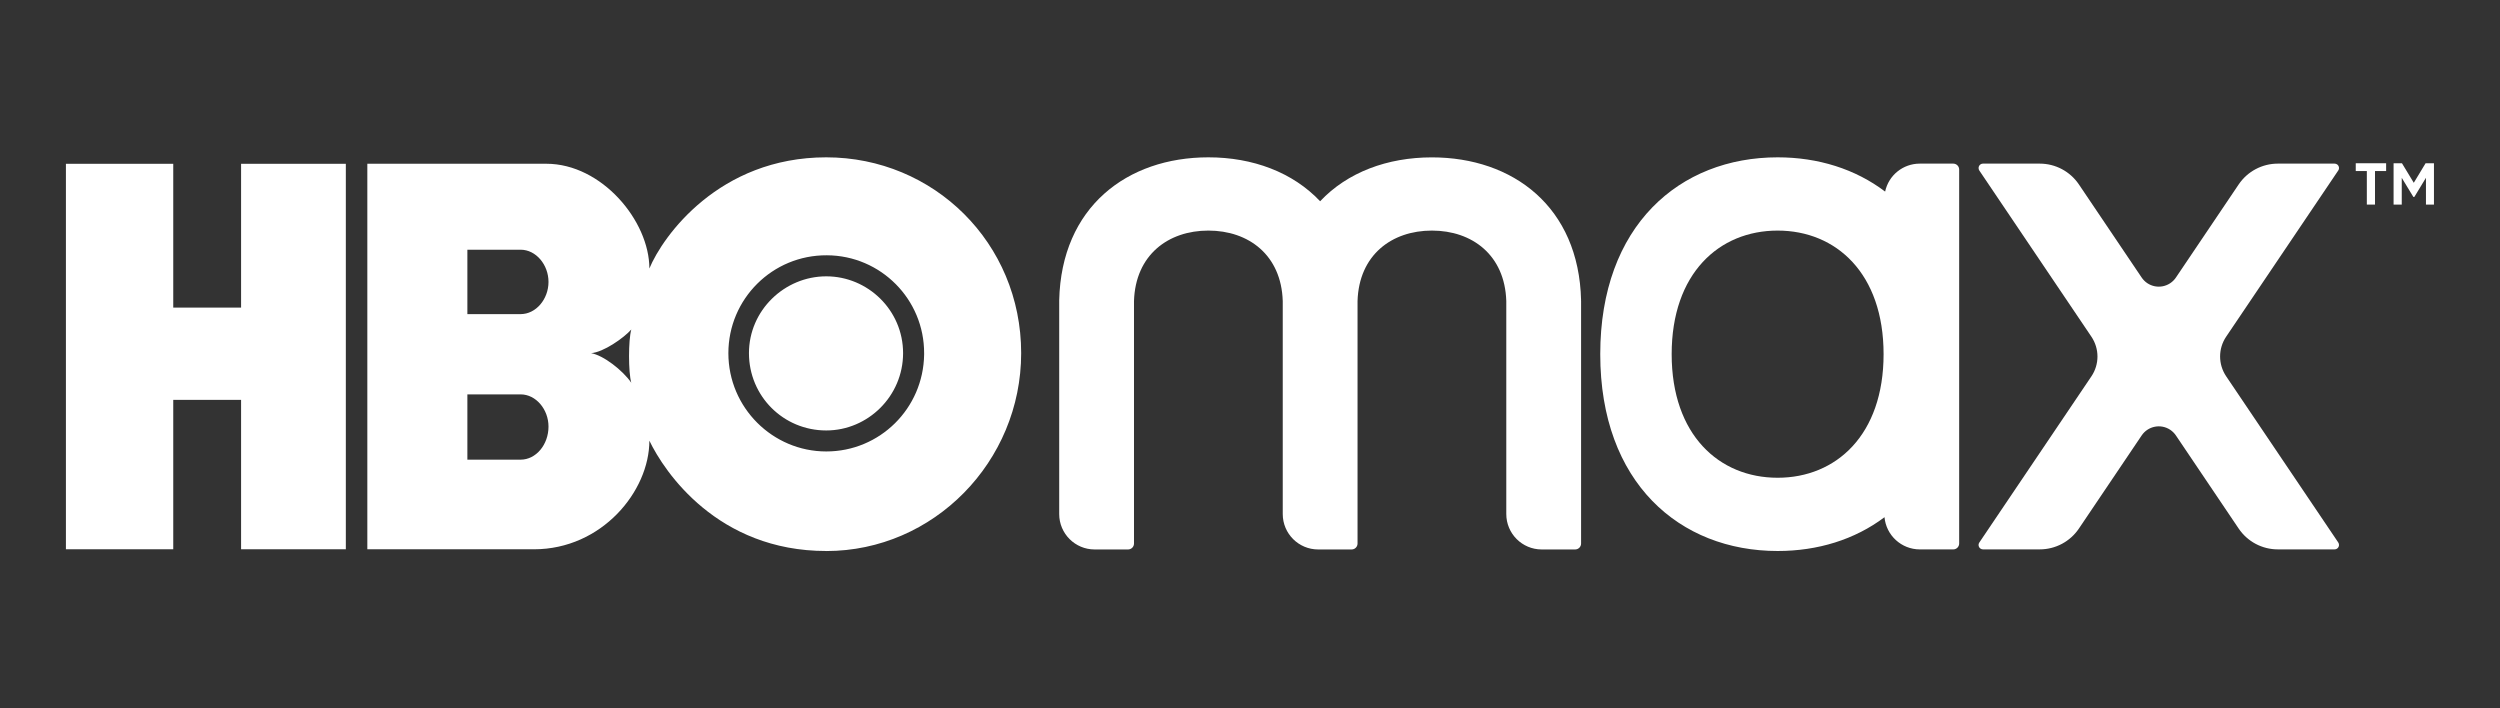
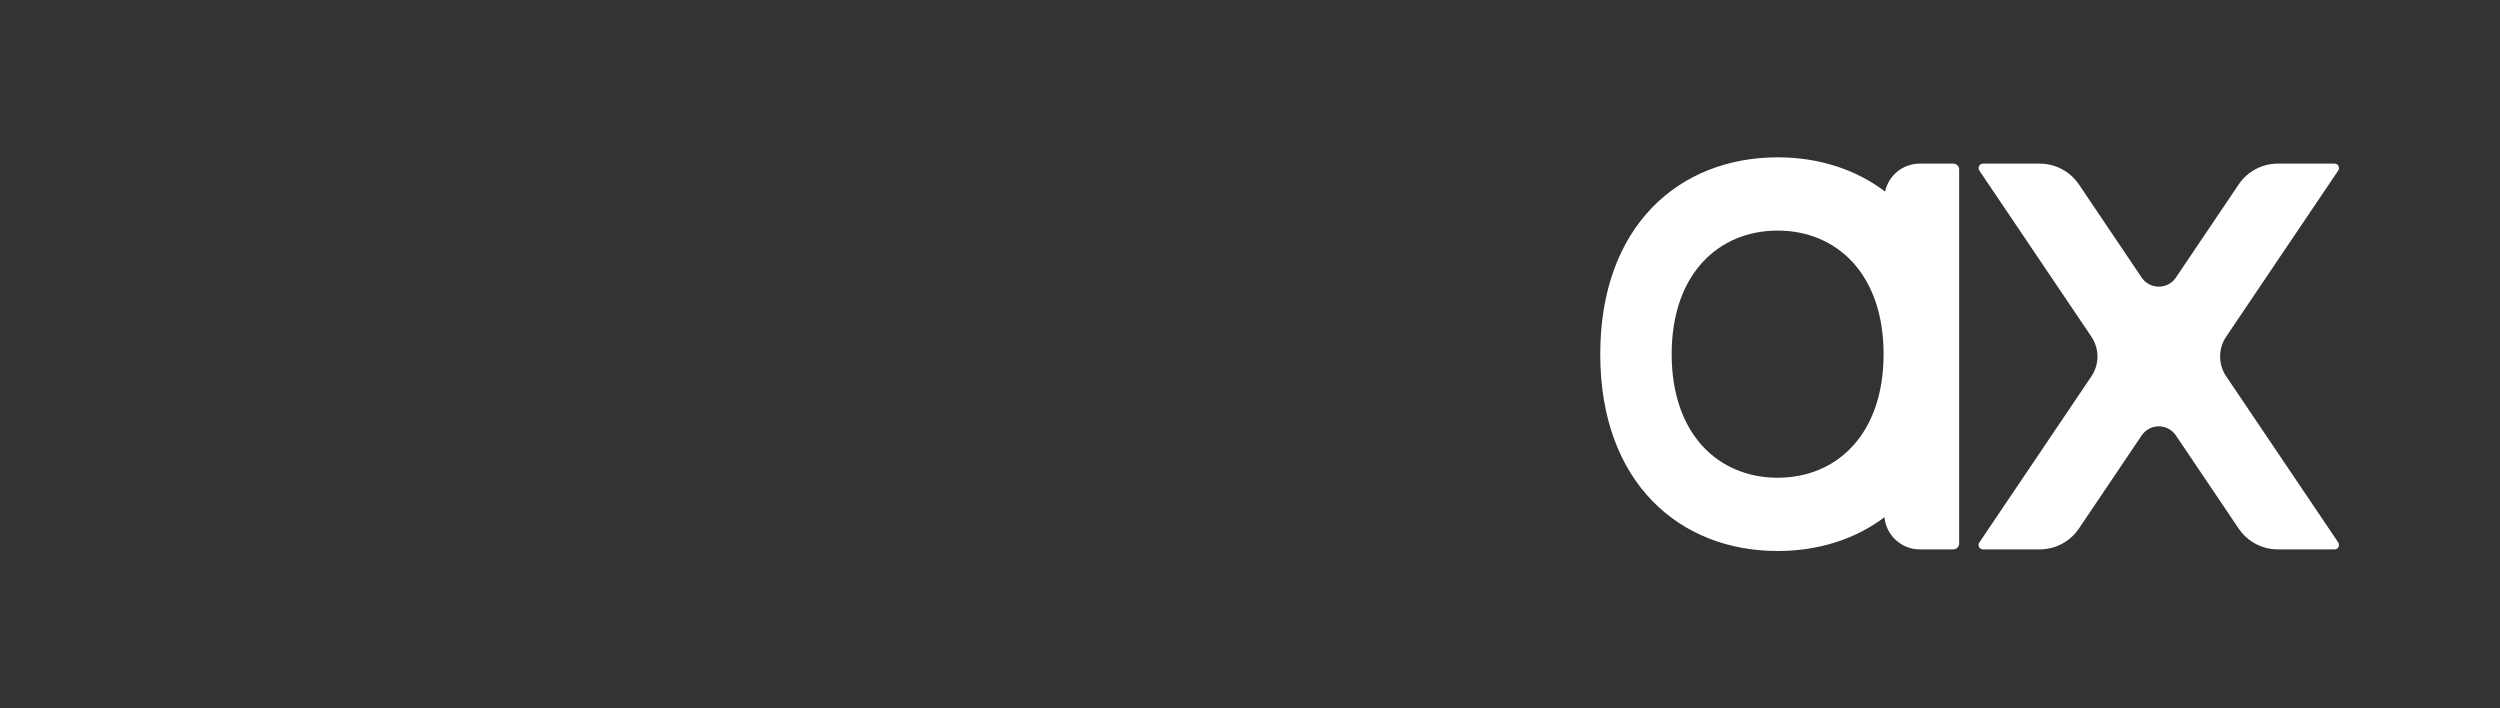
<svg xmlns="http://www.w3.org/2000/svg" id="Capa_2" data-name="Capa 2" viewBox="0 0 600 170">
  <rect x="0" y="0" width="600" height="170" fill="#333333" stroke="none" />
  <defs>
    <style> .cls-1, .cls-2 { fill: #fff; } .cls-2 { fill-rule: evenodd; } </style>
  </defs>
-   <path class="cls-2" d="m83,131.83h-25.14v-35.86h-16.28v35.86H15.82V39.31h25.76v34.52h16.28v-34.52h25.14v92.52Zm115.3.42c25.76,0,46.78-21.43,46.78-47.5,0-26.48-21.02-46.99-46.78-46.99s-39.26,18.96-42.45,26.68c0-11.43-11.44-25.14-24.73-25.14h-42.96v92.53h39.98c16.28,0,27.71-13.91,27.71-26.07,3.61,7.52,16.38,26.48,42.45,26.48h0Zm-73.36-37.6c3.7,0,6.7,3.61,6.7,7.73,0,4.33-2.99,7.94-6.7,7.94h-12.77v-15.67h12.77Zm0-34.72c3.7,0,6.7,3.61,6.7,7.73s-2.99,7.73-6.7,7.73h-12.77v-15.46h12.77Zm16.89,24.83c2.99-.21,7.83-3.61,9.68-5.67-.72,2.48-.72,10.31,0,12.77-2.06-2.99-6.7-6.6-9.68-7.11Zm32.98,0c0-13.03,10.59-23.57,23.64-23.49,12.94.05,23.39,10.59,23.34,23.53,0,.1,0,.2,0,.31-.19,12.92-10.63,23.24-23.49,23.24s-23.49-10.51-23.49-23.59Zm23.49,18.55c10,0,18.44-8.24,18.44-18.55s-8.45-18.44-18.44-18.44-18.55,8.14-18.55,18.44,8.24,18.55,18.55,18.55h0Z" />
-   <path class="cls-1" d="m379.46,72.06c-.52-22.42-16.35-34.29-35.8-34.29-10.69,0-20.28,3.58-26.83,10.53-6.56-6.95-16.15-10.54-26.82-10.54-19.46,0-35.3,11.89-35.8,34.34,0,.05-.01.1,0,.15v51.12c0,4.7,3.81,8.5,8.5,8.5h8.03c.78,0,1.42-.63,1.42-1.42h0v-58.2h0c.34-11.05,8.2-16.91,17.85-16.91s17.51,5.86,17.85,16.91h0v51.12c0,4.7,3.81,8.5,8.5,8.5h8.03c.78,0,1.42-.63,1.42-1.42h0v-58.2h0c.34-11.05,8.2-16.91,17.85-16.91s17.51,5.86,17.85,16.91h0v51.12c0,4.7,3.81,8.5,8.5,8.5h8.03c.78,0,1.42-.63,1.42-1.42h0v-58.2c0-.06,0-.13-.02-.19Z" />
  <path class="cls-1" d="m560.3,39.27h-13.62c-3.77,0-7.29,1.87-9.4,5l-15.06,22.34c-1.53,2.27-4.6,2.87-6.87,1.35-.53-.36-.99-.82-1.35-1.35l-15.06-22.34c-2.11-3.13-5.63-5-9.4-5h-13.62c-.58,0-1.06.47-1.06,1.06,0,.21.06.42.18.6l26.9,39.88c1.94,2.88,1.94,6.64,0,9.51l-26.9,39.88c-.33.49-.2,1.14.29,1.47.18.12.38.18.59.18h13.62c3.77,0,7.29-1.87,9.4-5l15.06-22.34c1.53-2.27,4.6-2.87,6.87-1.35.53.36.99.82,1.35,1.35l15.06,22.34c2.11,3.13,5.63,5,9.4,5h13.62c.58,0,1.06-.47,1.06-1.06,0-.21-.06-.42-.18-.6l-26.9-39.88c-1.94-2.88-1.94-6.64,0-9.51l26.9-39.88c.33-.48.2-1.14-.28-1.47-.18-.12-.38-.18-.6-.18Z" />
  <path class="cls-1" d="m468.77,39.27h-8.03c-4.01,0-7.47,2.79-8.31,6.71-7.16-5.43-16.1-8.22-25.79-8.22-23.52,0-42.58,16.36-42.58,47.24s19.07,47.24,42.58,47.24c9.63,0,18.51-2.74,25.64-8.11.4,4.37,4.07,7.72,8.47,7.73h8.03c.78,0,1.42-.63,1.42-1.42h0V40.69c0-.78-.63-1.42-1.42-1.42Zm-42.14,75.39c-14.04,0-25.43-10.27-25.43-29.66s11.39-29.66,25.43-29.66,25.43,10.27,25.43,29.66-11.39,29.66-25.43,29.66Z" />
-   <path class="cls-1" d="m572.67,41.05h-2.67v8.05h-1.96v-8.05h-2.66v-1.87h7.29v1.87Z" />
-   <path class="cls-1" d="m584.18,49.1h-1.95v-6.43l-2.79,4.6h-.23l-2.79-4.59v6.42h-1.96v-9.92h2.01l2.84,4.69,2.83-4.69h2.01v9.93h0Z" />
</svg>